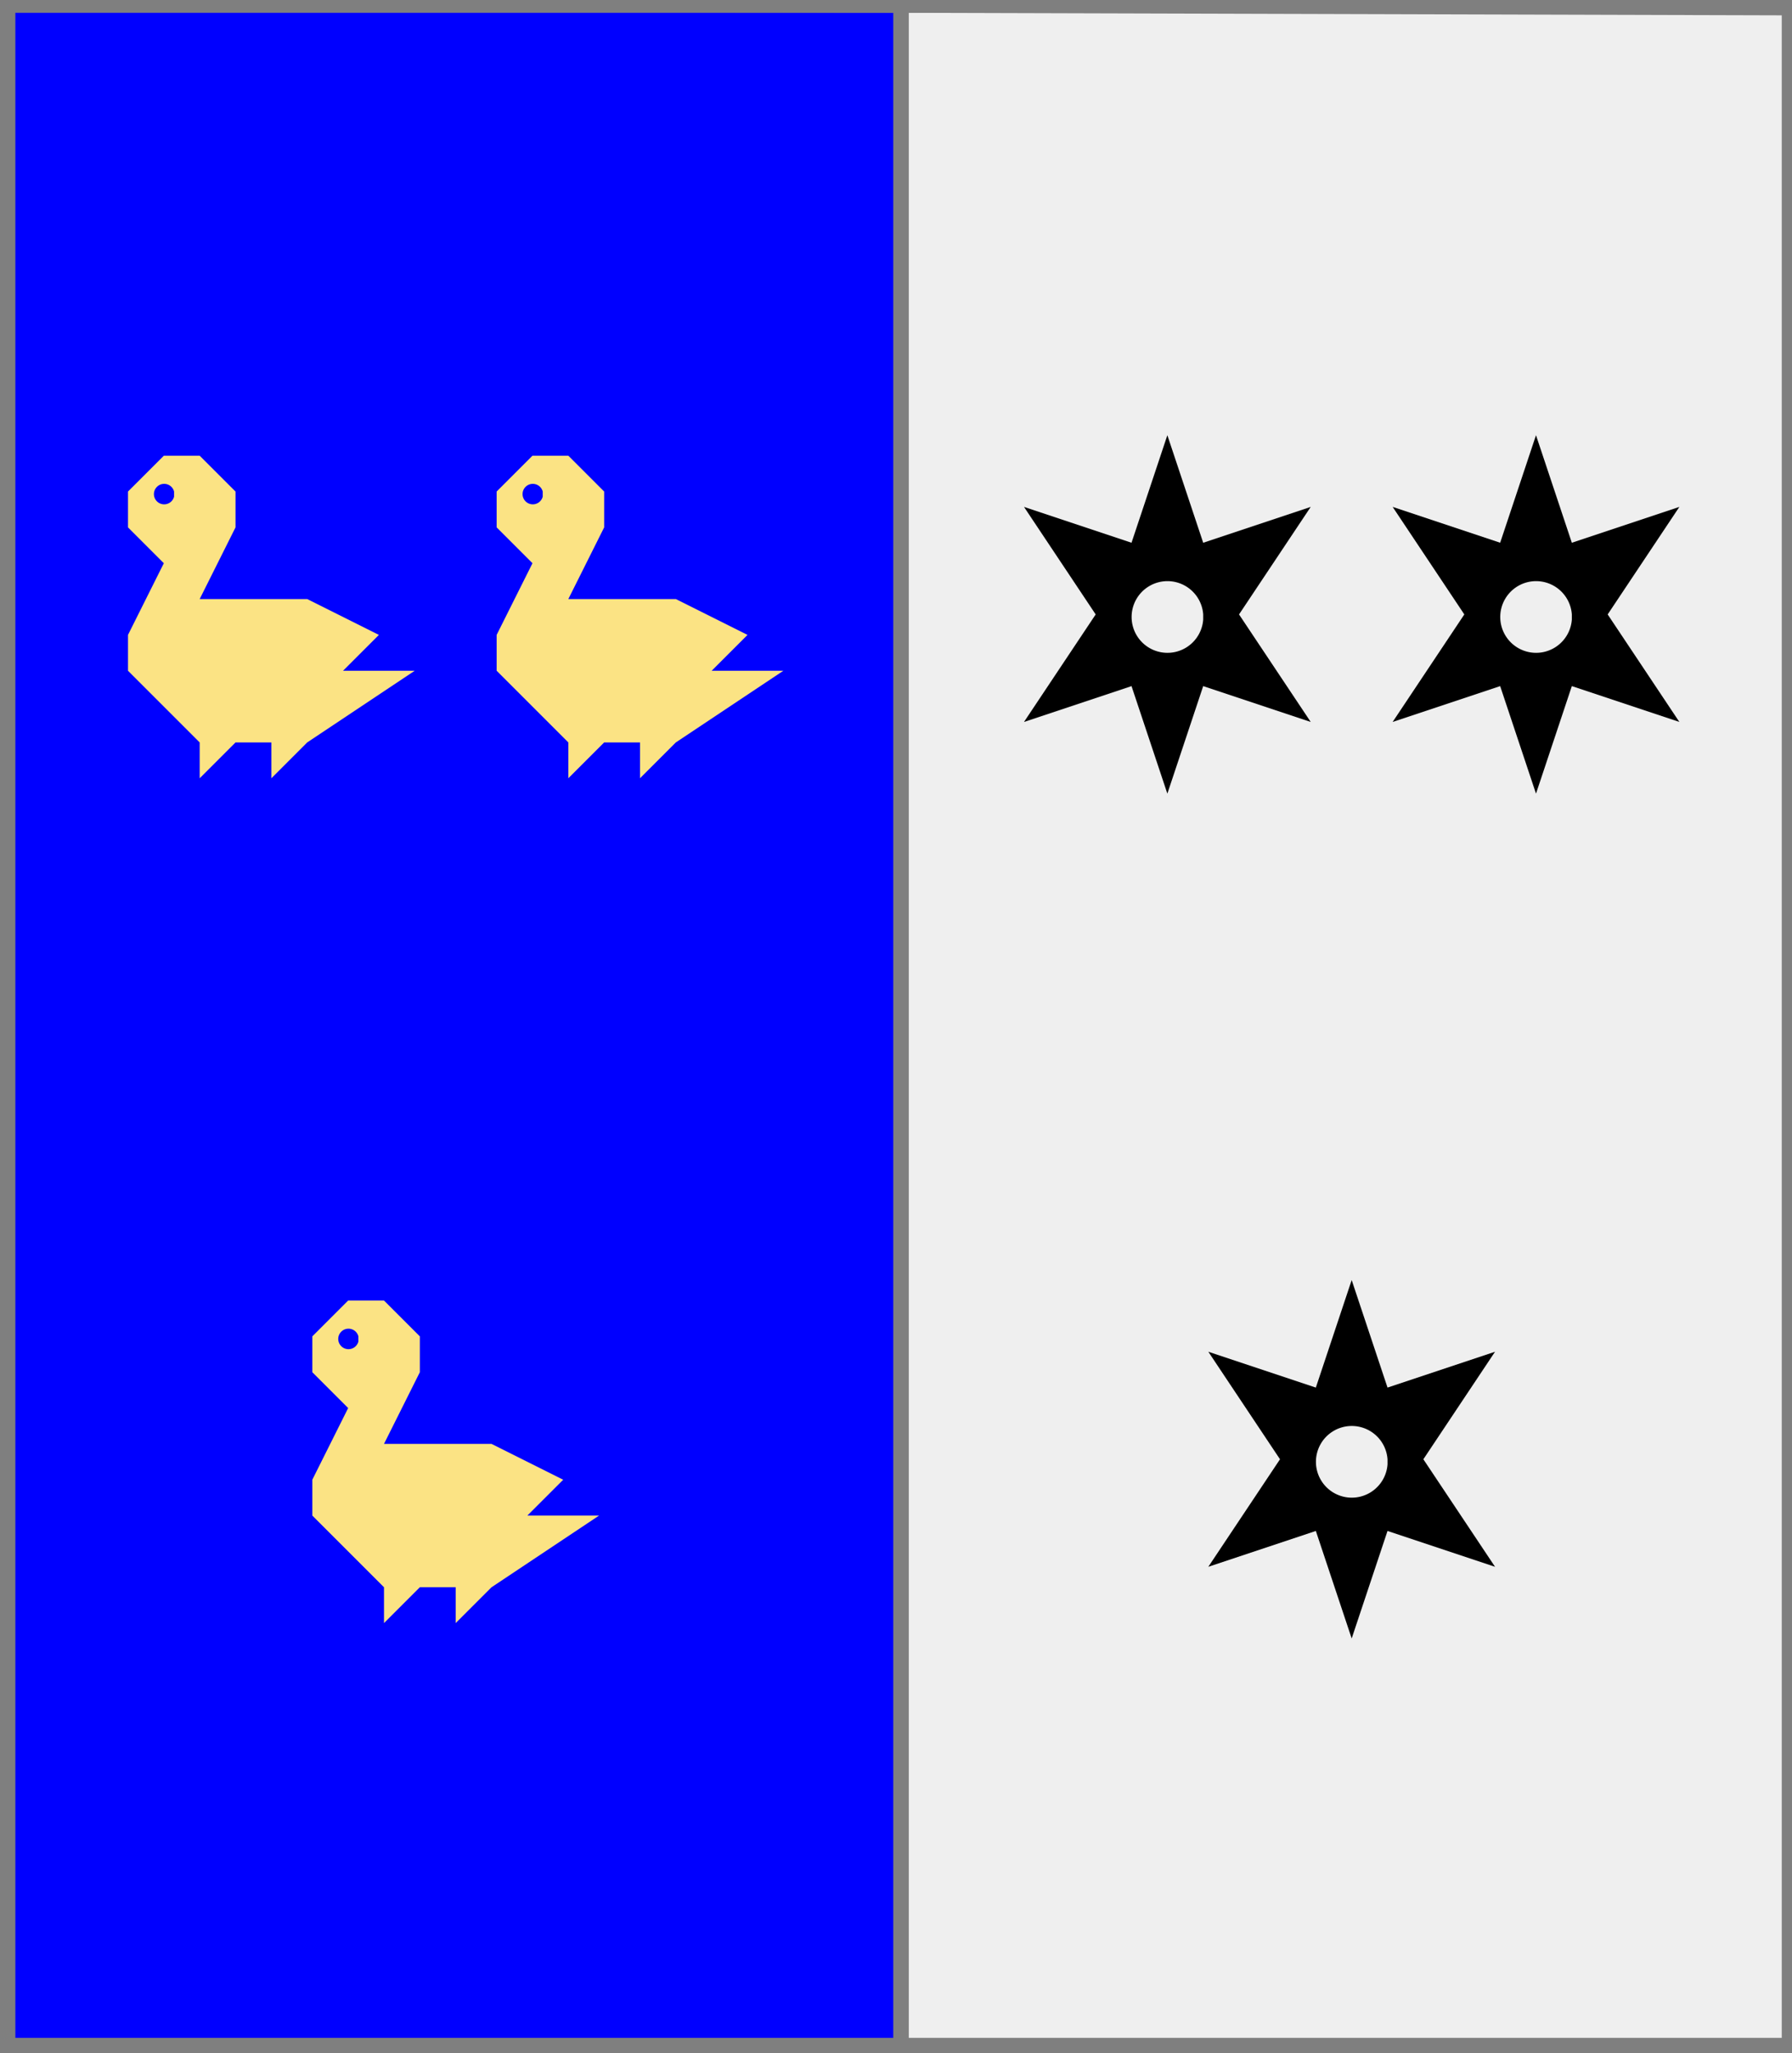
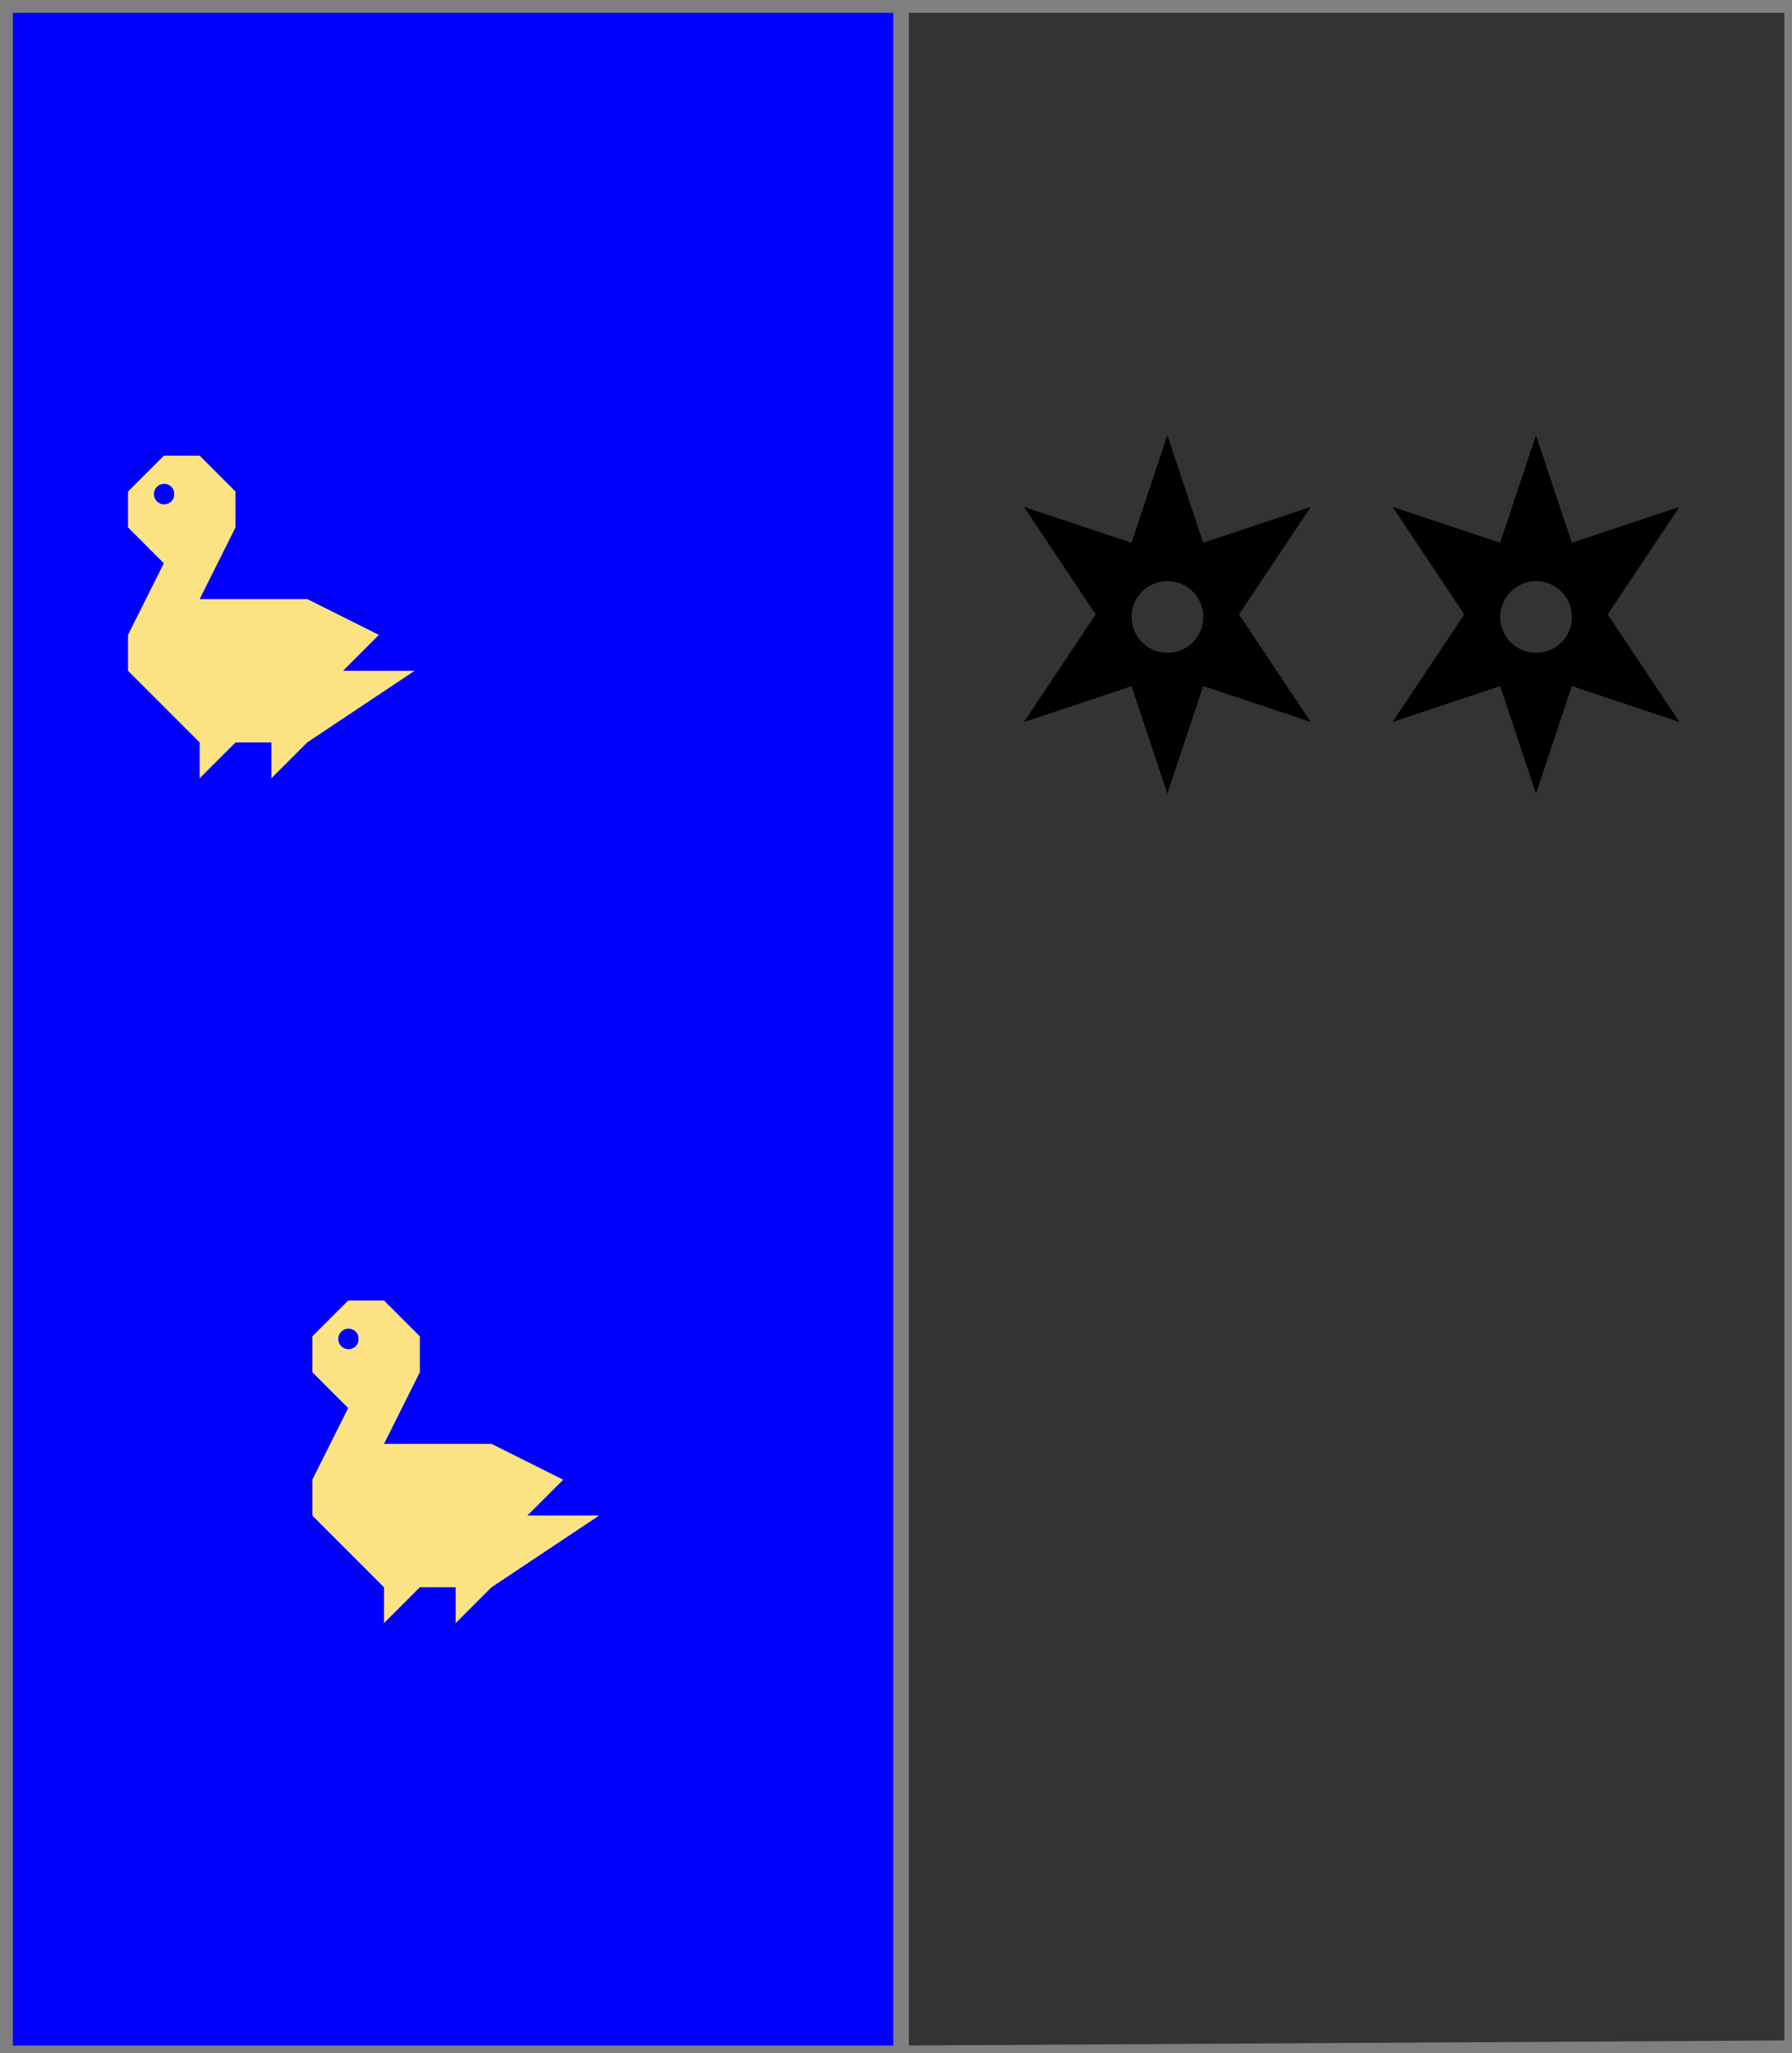
<svg xmlns="http://www.w3.org/2000/svg" width="350" height="401" xml:lang="fr">
  <rect width="100%" height="100%" fill="#333333" stroke="none" />
  <g>
    <g>
      <polygon points="1,1 176,1 176,401 1,401 " fill="#0000ff" />
      <polygon points="1,1 176,1 176,401 1,401 " stroke="#7f7f7f" stroke-width="3" fill-opacity="0.0" />
    </g>
    <g>
      <g fill="#fbe384">
        <path d="M 32,89 L 39,89 L 46,96 L 46,103 L 39,117 L 60,117 L 74,124 L 67,131 L 81,131 L 60,145 L 53,152 L 53,145 L 46,145 L 39,152 L 39,145 L 25,131 L 25,124 L 32,110 L 25,103 L 25,96 M 34,96 A 2,2 0 1,0 34,97 " />
      </g>
      <g fill="#fbe384">
-         <path d="M 104,89 L 111,89 L 118,96 L 118,103 L 111,117 L 132,117 L 146,124 L 139,131 L 153,131 L 132,145 L 125,152 L 125,145 L 118,145 L 111,152 L 111,145 L 97,131 L 97,124 L 104,110 L 97,103 L 97,96 M 106,96 A 2,2 0 1,0 106,97 " />
-       </g>
+         </g>
      <g fill="#fbe384">
        <path d="M 68,254 L 75,254 L 82,261 L 82,268 L 75,282 L 96,282 L 110,289 L 103,296 L 117,296 L 96,310 L 89,317 L 89,310 L 82,310 L 75,317 L 75,310 L 61,296 L 61,289 L 68,275 L 61,268 L 61,261 M 70,261 A 2,2 0 1,0 70,262 " />
      </g>
    </g>
  </g>
  <g>
    <g>
-       <polygon points="176,1 350,1 350,400 176,401 " fill="#efefef" />
      <polygon points="176,1 350,1 350,400 176,401 " stroke="#7f7f7f" stroke-width="3" fill-opacity="0.0" />
    </g>
    <g>
      <path d="M 228,85 L 235,106 L 256,99 L 242,120 L 256,141 L 235,134 L 228,155 L 221,134 L 200,141 L 214,120 L 200,99 L 221,106 M 235,120 A 7,7 0 1,0 235,121 " fill="#000000" />
      <path d="M 300,85 L 307,106 L 328,99 L 314,120 L 328,141 L 307,134 L 300,155 L 293,134 L 272,141 L 286,120 L 272,99 L 293,106 M 307,120 A 7,7 0 1,0 307,121 " fill="#000000" />
-       <path d="M 264,250 L 271,271 L 292,264 L 278,285 L 292,306 L 271,299 L 264,320 L 257,299 L 236,306 L 250,285 L 236,264 L 257,271 M 271,285 A 7,7 0 1,0 271,286 " fill="#000000" />
    </g>
  </g>
-   <polygon points="1,0 350,1 350,400 1,400 " stroke="#7f7f7f" stroke-width="4" fill-opacity="0.0" />
</svg>